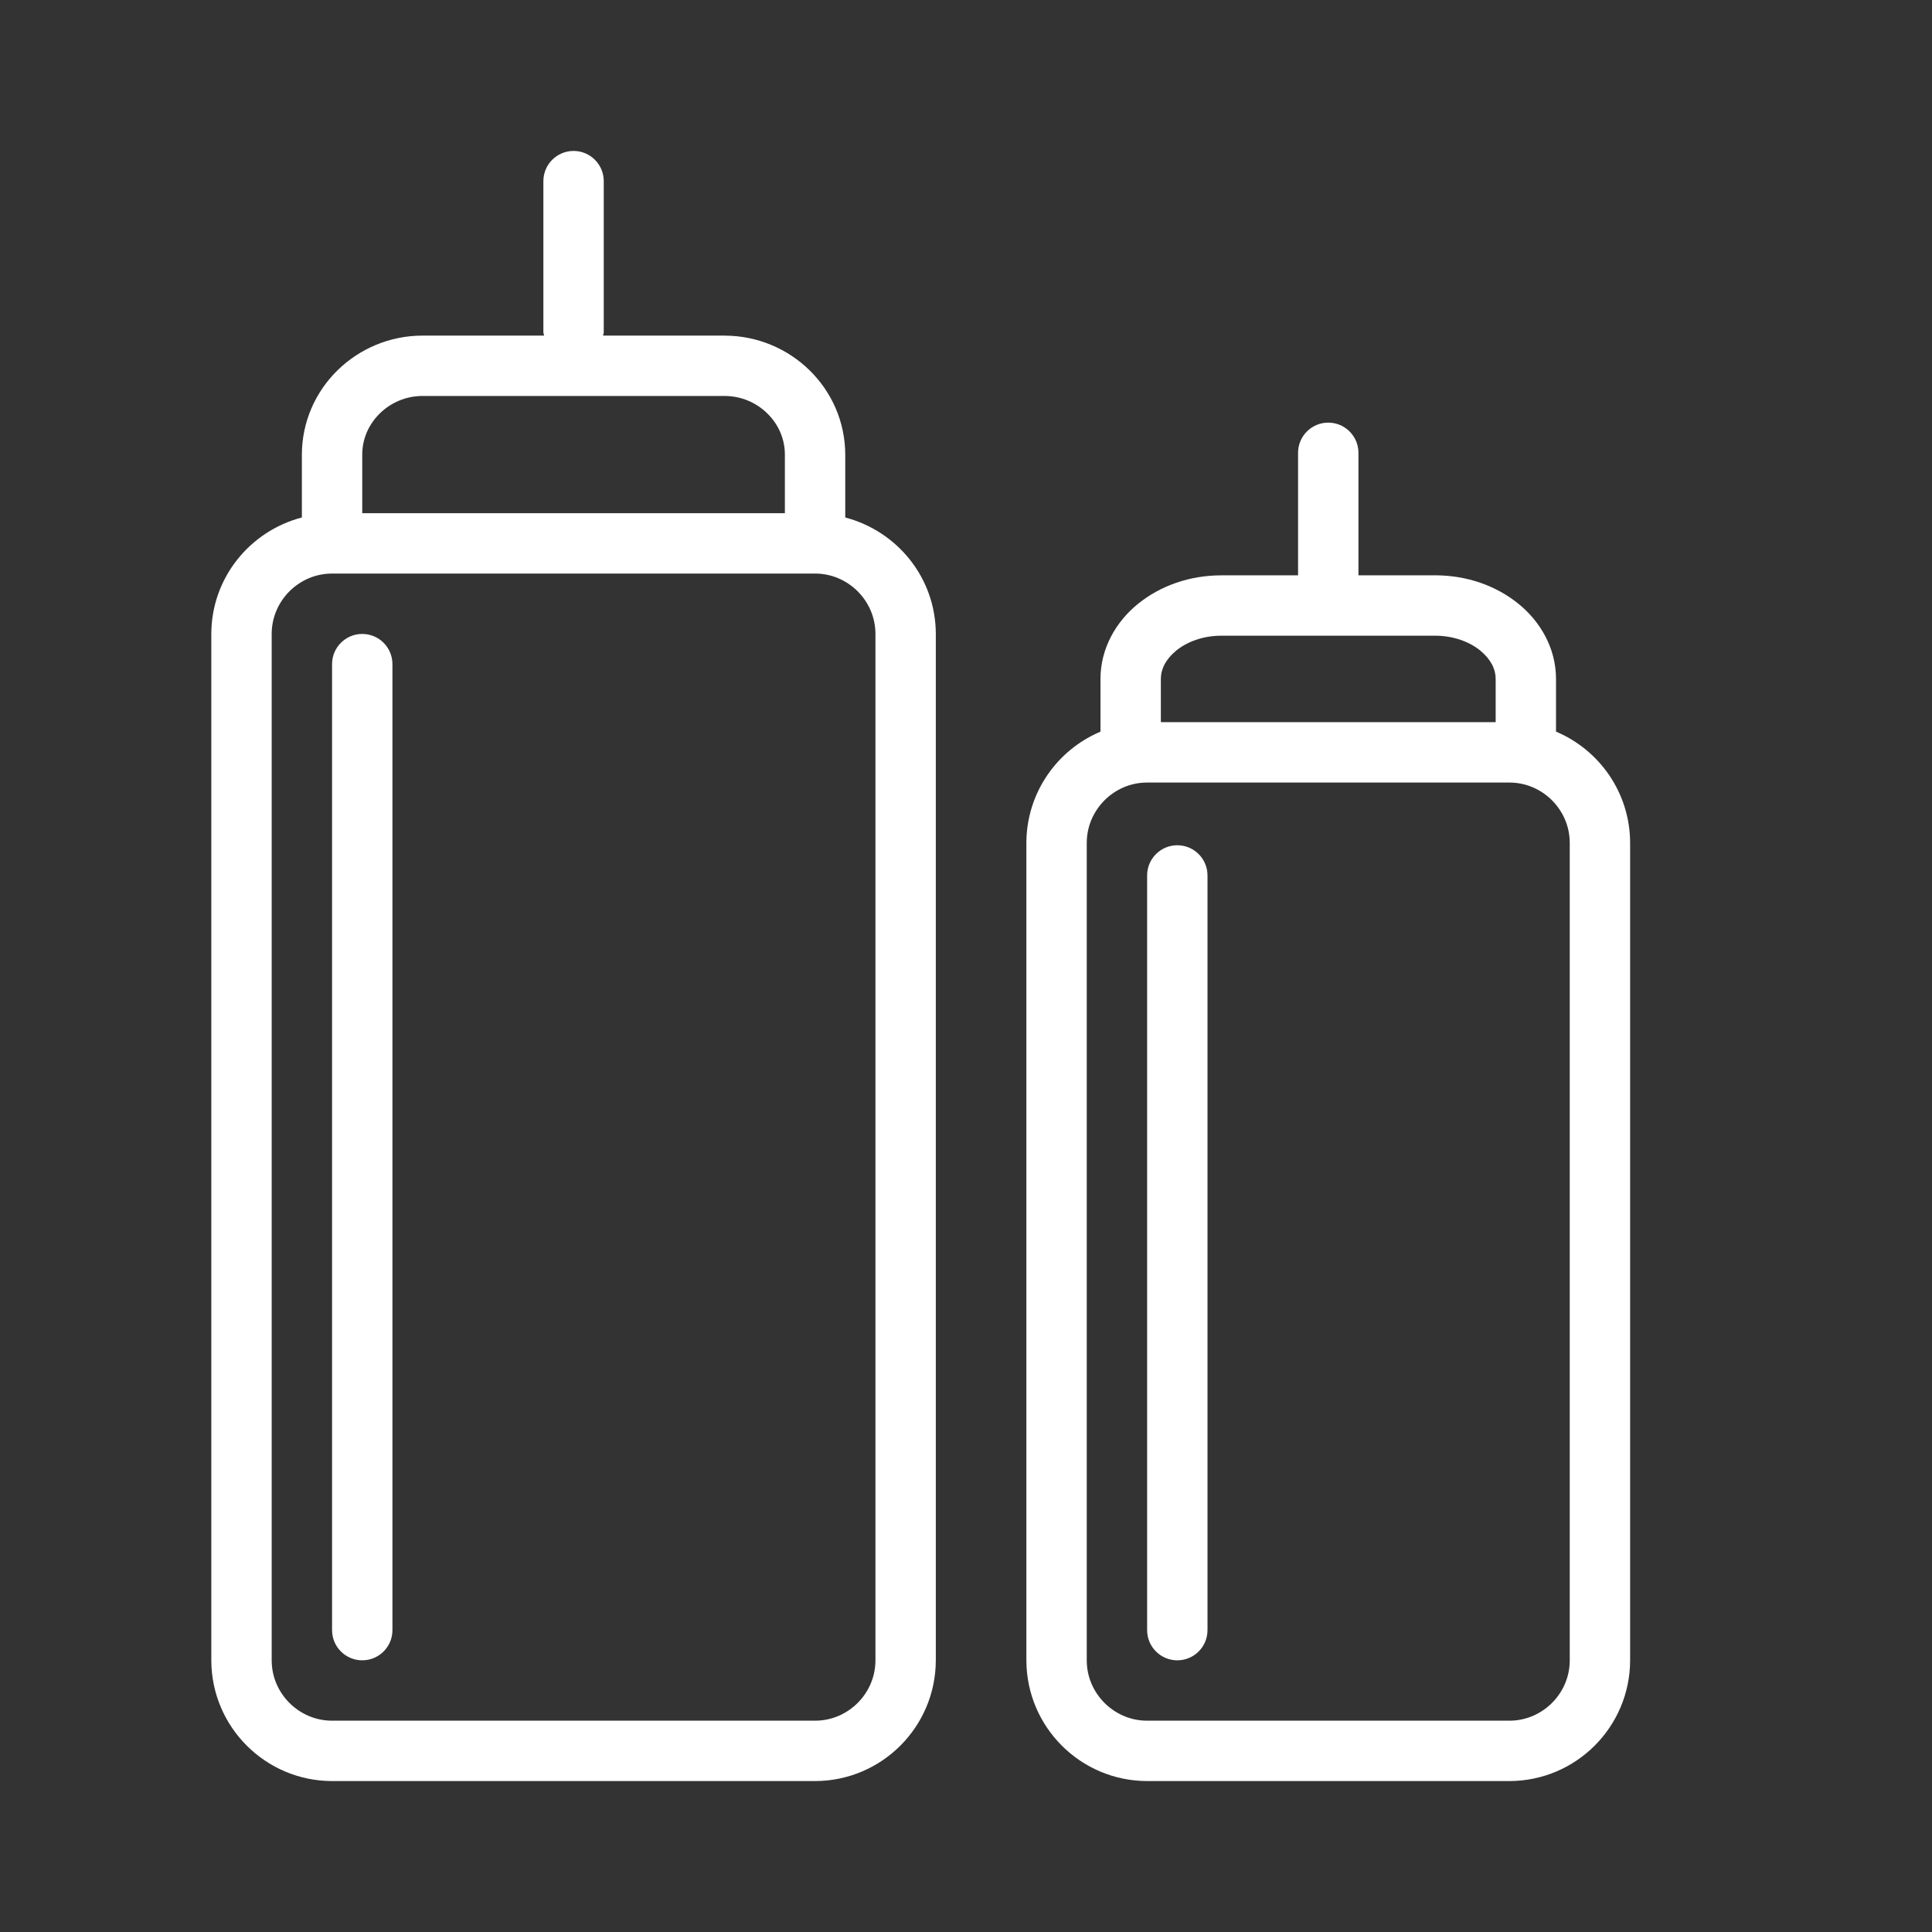
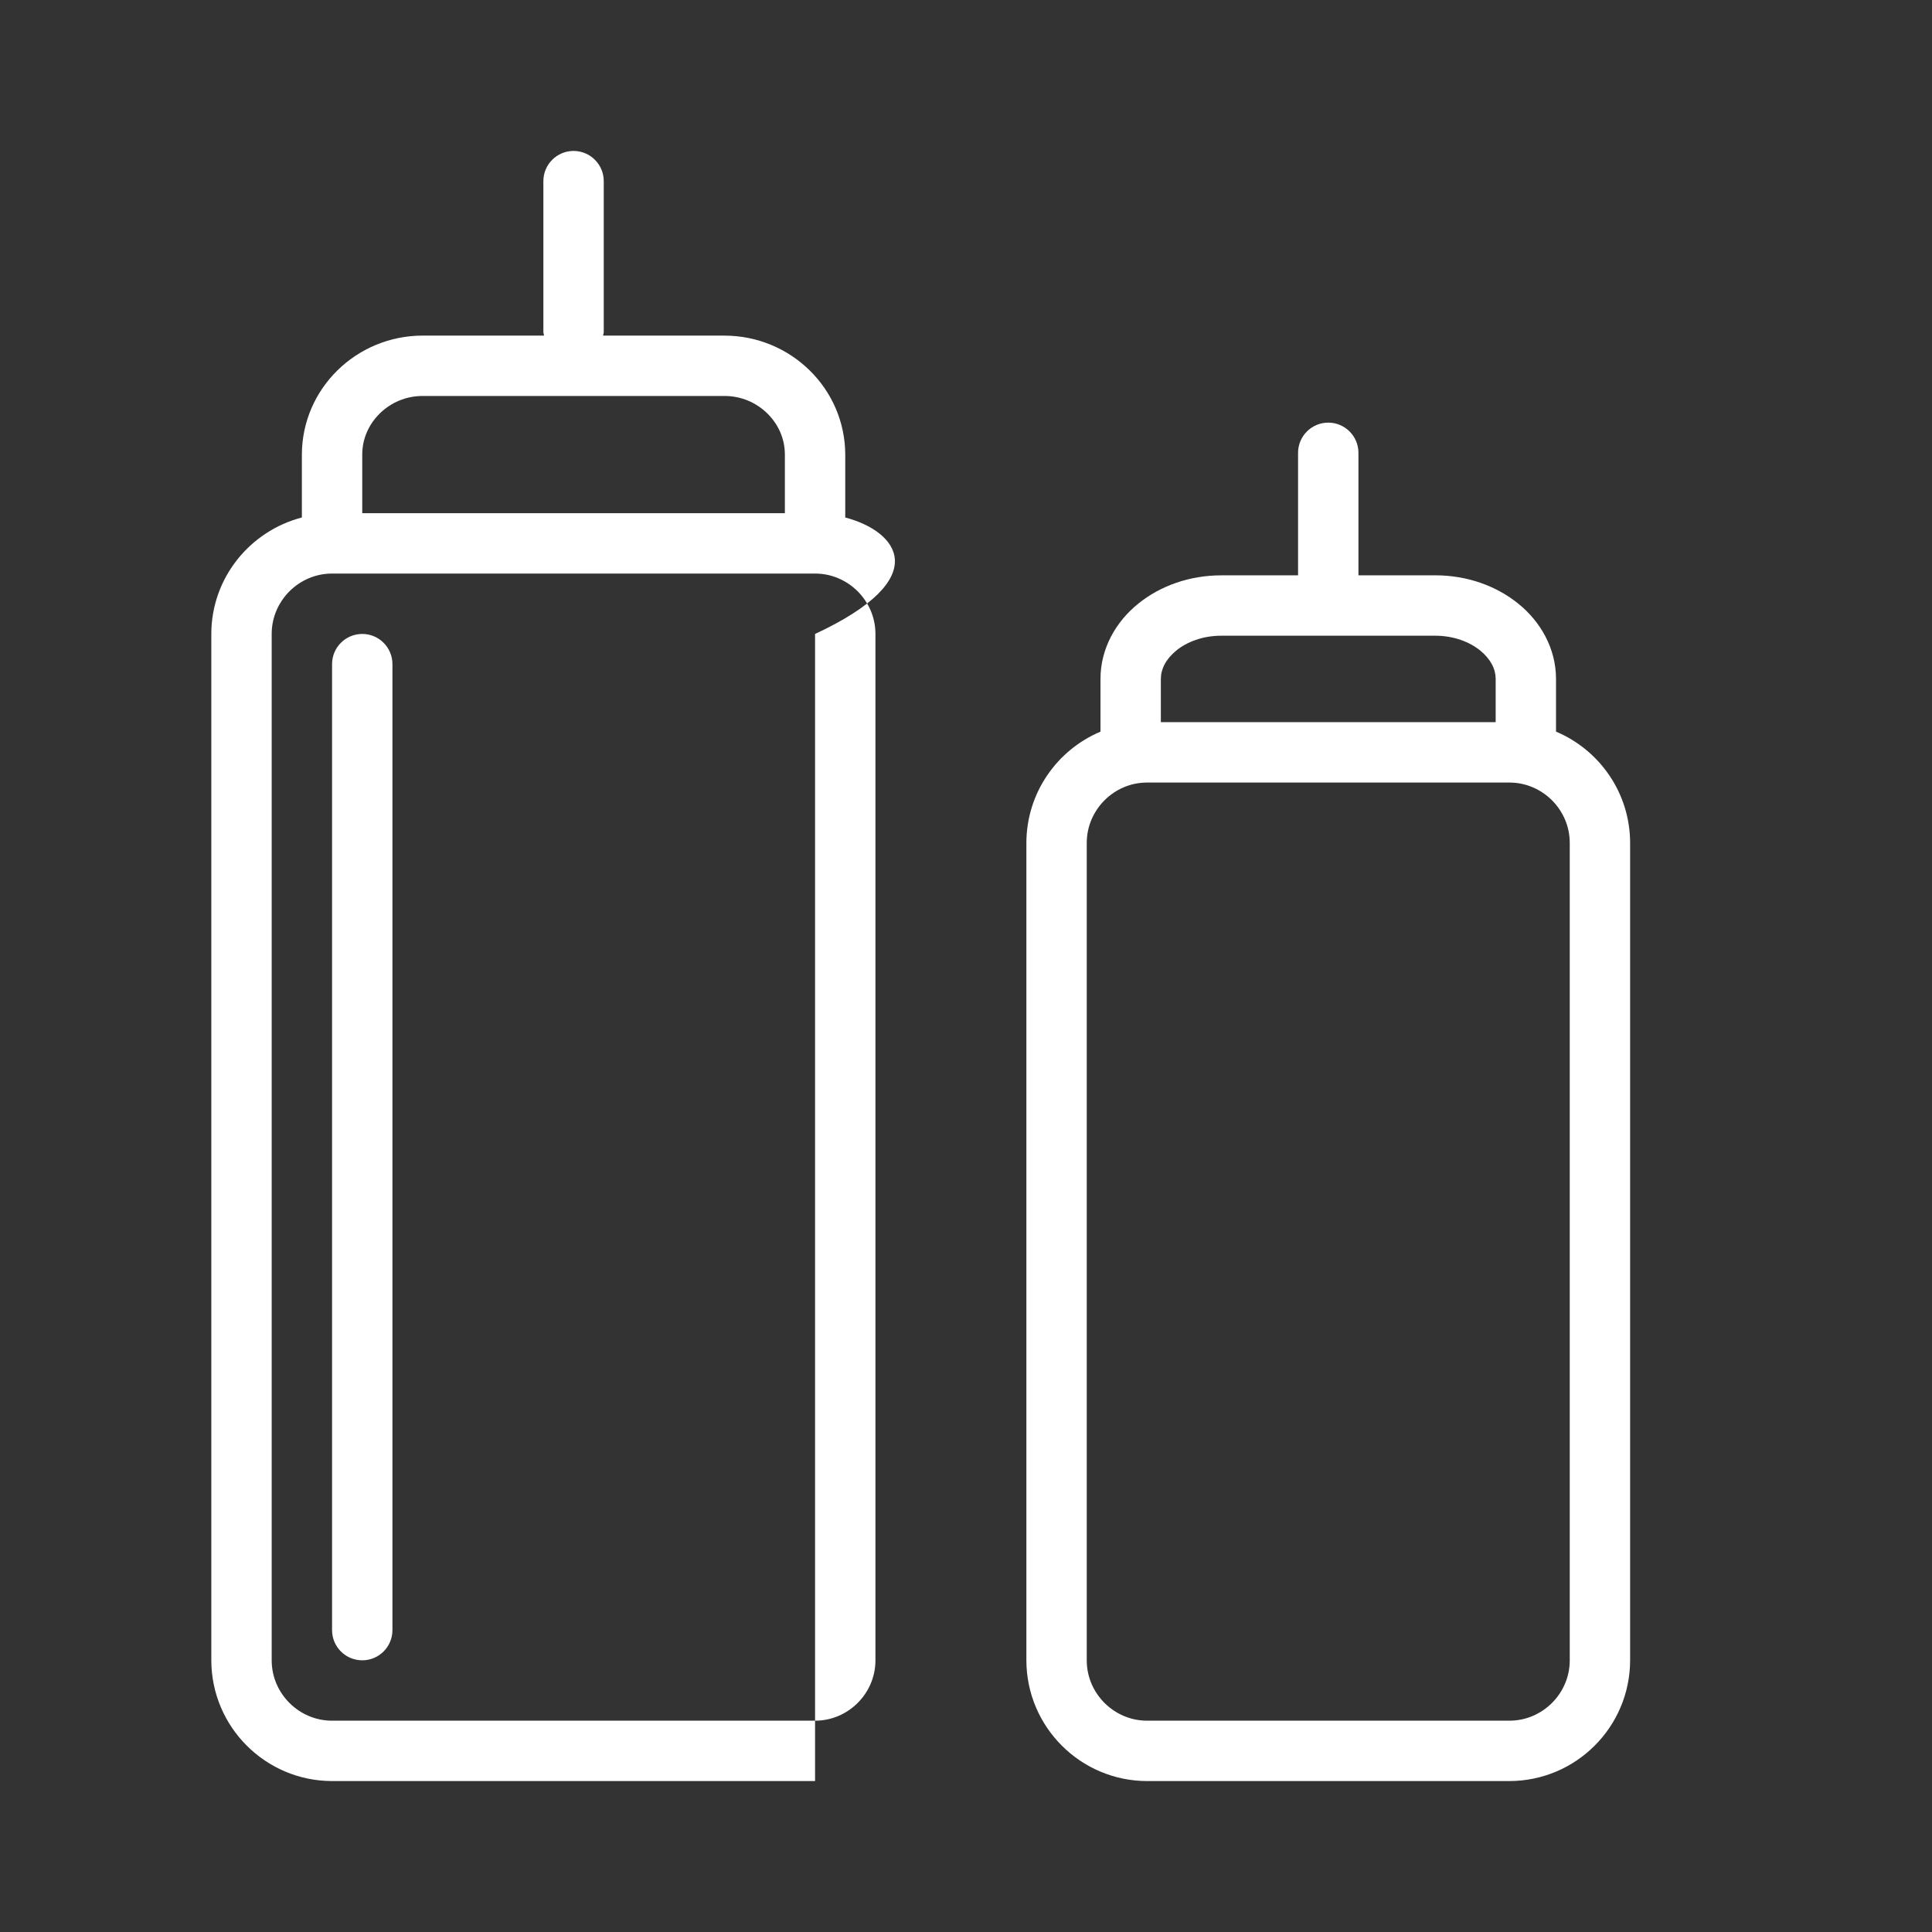
<svg xmlns="http://www.w3.org/2000/svg" fill="#ffffff" width="800px" height="800px" viewBox="0 0 64 64" enable-background="new 0 0 64 64" id="Layer_1" version="1.1" xml:space="preserve">
  <rect x="0" y="0" width="64" height="64" fill="#333333" stroke="none" />
  <g>
-     <path d="M28,17.143c0-0.534,0-1.271,0-2.084c-0.006-2.19-1.809-3.939-4-3.941h-4.023C19.981,11.077,20,11.042,20,11   V6c0-0.552-0.448-1-1-1s-1,0.448-1,1v5c0,0.042,0.019,0.077,0.023,0.117H14c-2.191,0.002-3.994,1.751-4,3.941   c0,0.813,0,1.551,0,2.084C8.28,17.592,7.003,19.141,7,21v34c0.004,2.207,1.793,3.996,4,4h16c2.207-0.004,3.996-1.793,4-4V21   C30.997,19.141,29.72,17.592,28,17.143z M12.582,13.695c0.365-0.357,0.863-0.578,1.418-0.578h10c0.555,0,1.054,0.221,1.418,0.578   C25.783,14.054,26,14.531,26,15.059c0,0.746,0,1.421,0,1.941H12c0-0.52,0-1.196,0-1.941C12,14.531,12.217,14.054,12.582,13.695z    M29,55c0,0.55-0.223,1.045-0.588,1.412C28.044,56.777,27.549,57,27,57H11c-0.549,0-1.044-0.223-1.412-0.588   C9.223,56.045,9,55.55,9,55V21c0-0.549,0.223-1.044,0.588-1.412C9.956,19.223,10.451,19,11,19h16c0.549,0,1.044,0.223,1.412,0.588   C28.777,19.956,29,20.451,29,21V55z" fill="#ffffff" />
+     <path d="M28,17.143c0-0.534,0-1.271,0-2.084c-0.006-2.19-1.809-3.939-4-3.941h-4.023C19.981,11.077,20,11.042,20,11   V6c0-0.552-0.448-1-1-1s-1,0.448-1,1v5c0,0.042,0.019,0.077,0.023,0.117H14c-2.191,0.002-3.994,1.751-4,3.941   c0,0.813,0,1.551,0,2.084C8.28,17.592,7.003,19.141,7,21v34c0.004,2.207,1.793,3.996,4,4h16V21   C30.997,19.141,29.72,17.592,28,17.143z M12.582,13.695c0.365-0.357,0.863-0.578,1.418-0.578h10c0.555,0,1.054,0.221,1.418,0.578   C25.783,14.054,26,14.531,26,15.059c0,0.746,0,1.421,0,1.941H12c0-0.52,0-1.196,0-1.941C12,14.531,12.217,14.054,12.582,13.695z    M29,55c0,0.55-0.223,1.045-0.588,1.412C28.044,56.777,27.549,57,27,57H11c-0.549,0-1.044-0.223-1.412-0.588   C9.223,56.045,9,55.55,9,55V21c0-0.549,0.223-1.044,0.588-1.412C9.956,19.223,10.451,19,11,19h16c0.549,0,1.044,0.223,1.412,0.588   C28.777,19.956,29,20.451,29,21V55z" fill="#ffffff" />
    <path d="M51.545,24.236c0-0.443,0-1.061,0-1.745c0-1.016-0.519-1.906-1.251-2.495   c-0.736-0.595-1.702-0.937-2.749-0.938H45V15c0-0.552-0.448-1-1-1s-1,0.448-1,1v4.059h-2.545c-1.046,0.001-2.012,0.343-2.749,0.938   c-0.733,0.589-1.252,1.479-1.251,2.495c0,0.685,0,1.302,0,1.745c-1.439,0.606-2.452,2.028-2.455,3.687V55   c0.004,2.207,1.793,3.996,4,4h12c2.207-0.004,3.996-1.793,4-4V27.923C53.997,26.265,52.985,24.843,51.545,24.236z M38.966,21.55   c0.351-0.287,0.885-0.493,1.489-0.491h7.091c0.604-0.001,1.138,0.205,1.489,0.491c0.355,0.293,0.511,0.62,0.511,0.941   c0,0.536,0,1.029,0,1.432H38.455c0-0.403,0-0.896,0-1.432C38.455,22.169,38.611,21.843,38.966,21.55z M52,55   c0,0.55-0.223,1.045-0.588,1.412C51.044,56.777,50.549,57,50,57H38c-0.549,0-1.044-0.223-1.412-0.588C36.223,56.045,36,55.55,36,55   V27.923c0-0.549,0.223-1.044,0.588-1.412c0.367-0.366,0.862-0.588,1.412-0.588h12c0.549,0,1.044,0.223,1.412,0.588   C51.777,26.879,52,27.374,52,27.923V55z" fill="#ffffff" />
    <path d="M12,21c-0.552,0-1,0.448-1,1v32c0,0.553,0.448,1,1,1s1-0.447,1-1V22C13,21.448,12.552,21,12,21z" fill="#ffffff" />
-     <path d="M39,28c-0.552,0-1,0.448-1,1v25c0,0.553,0.448,1,1,1s1-0.447,1-1V29C40,28.448,39.552,28,39,28z" fill="#ffffff" />
  </g>
</svg>